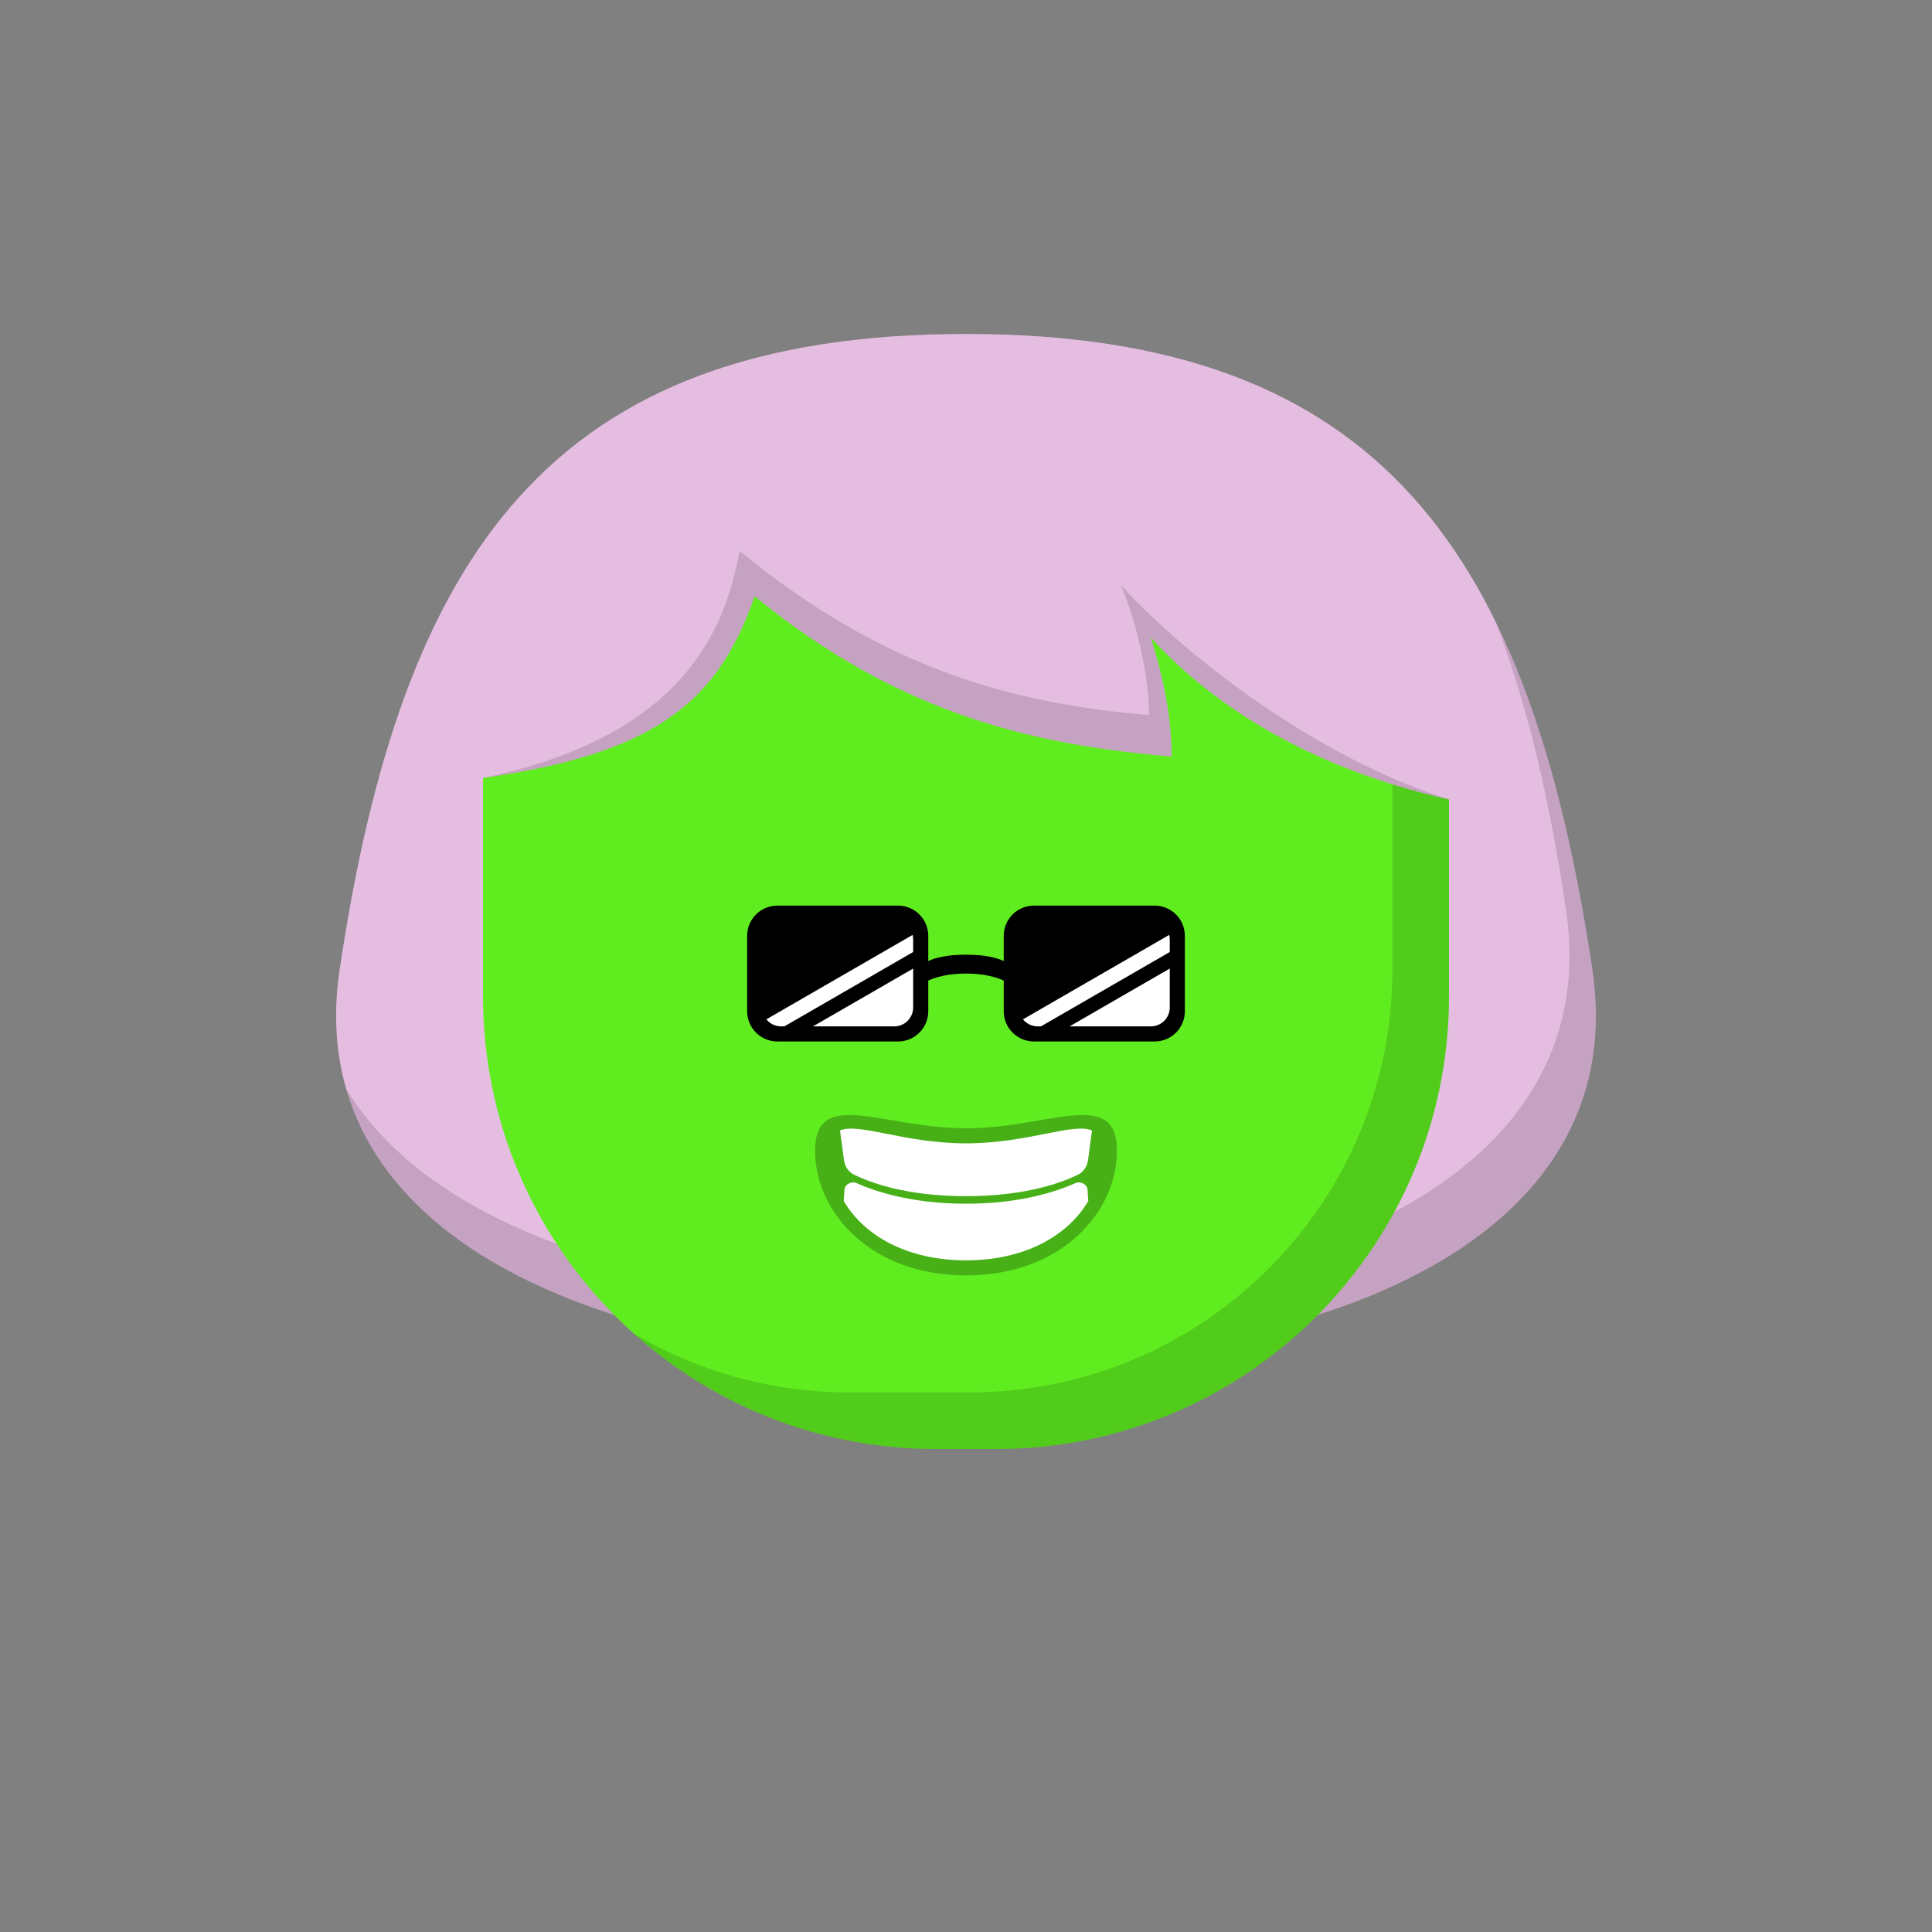
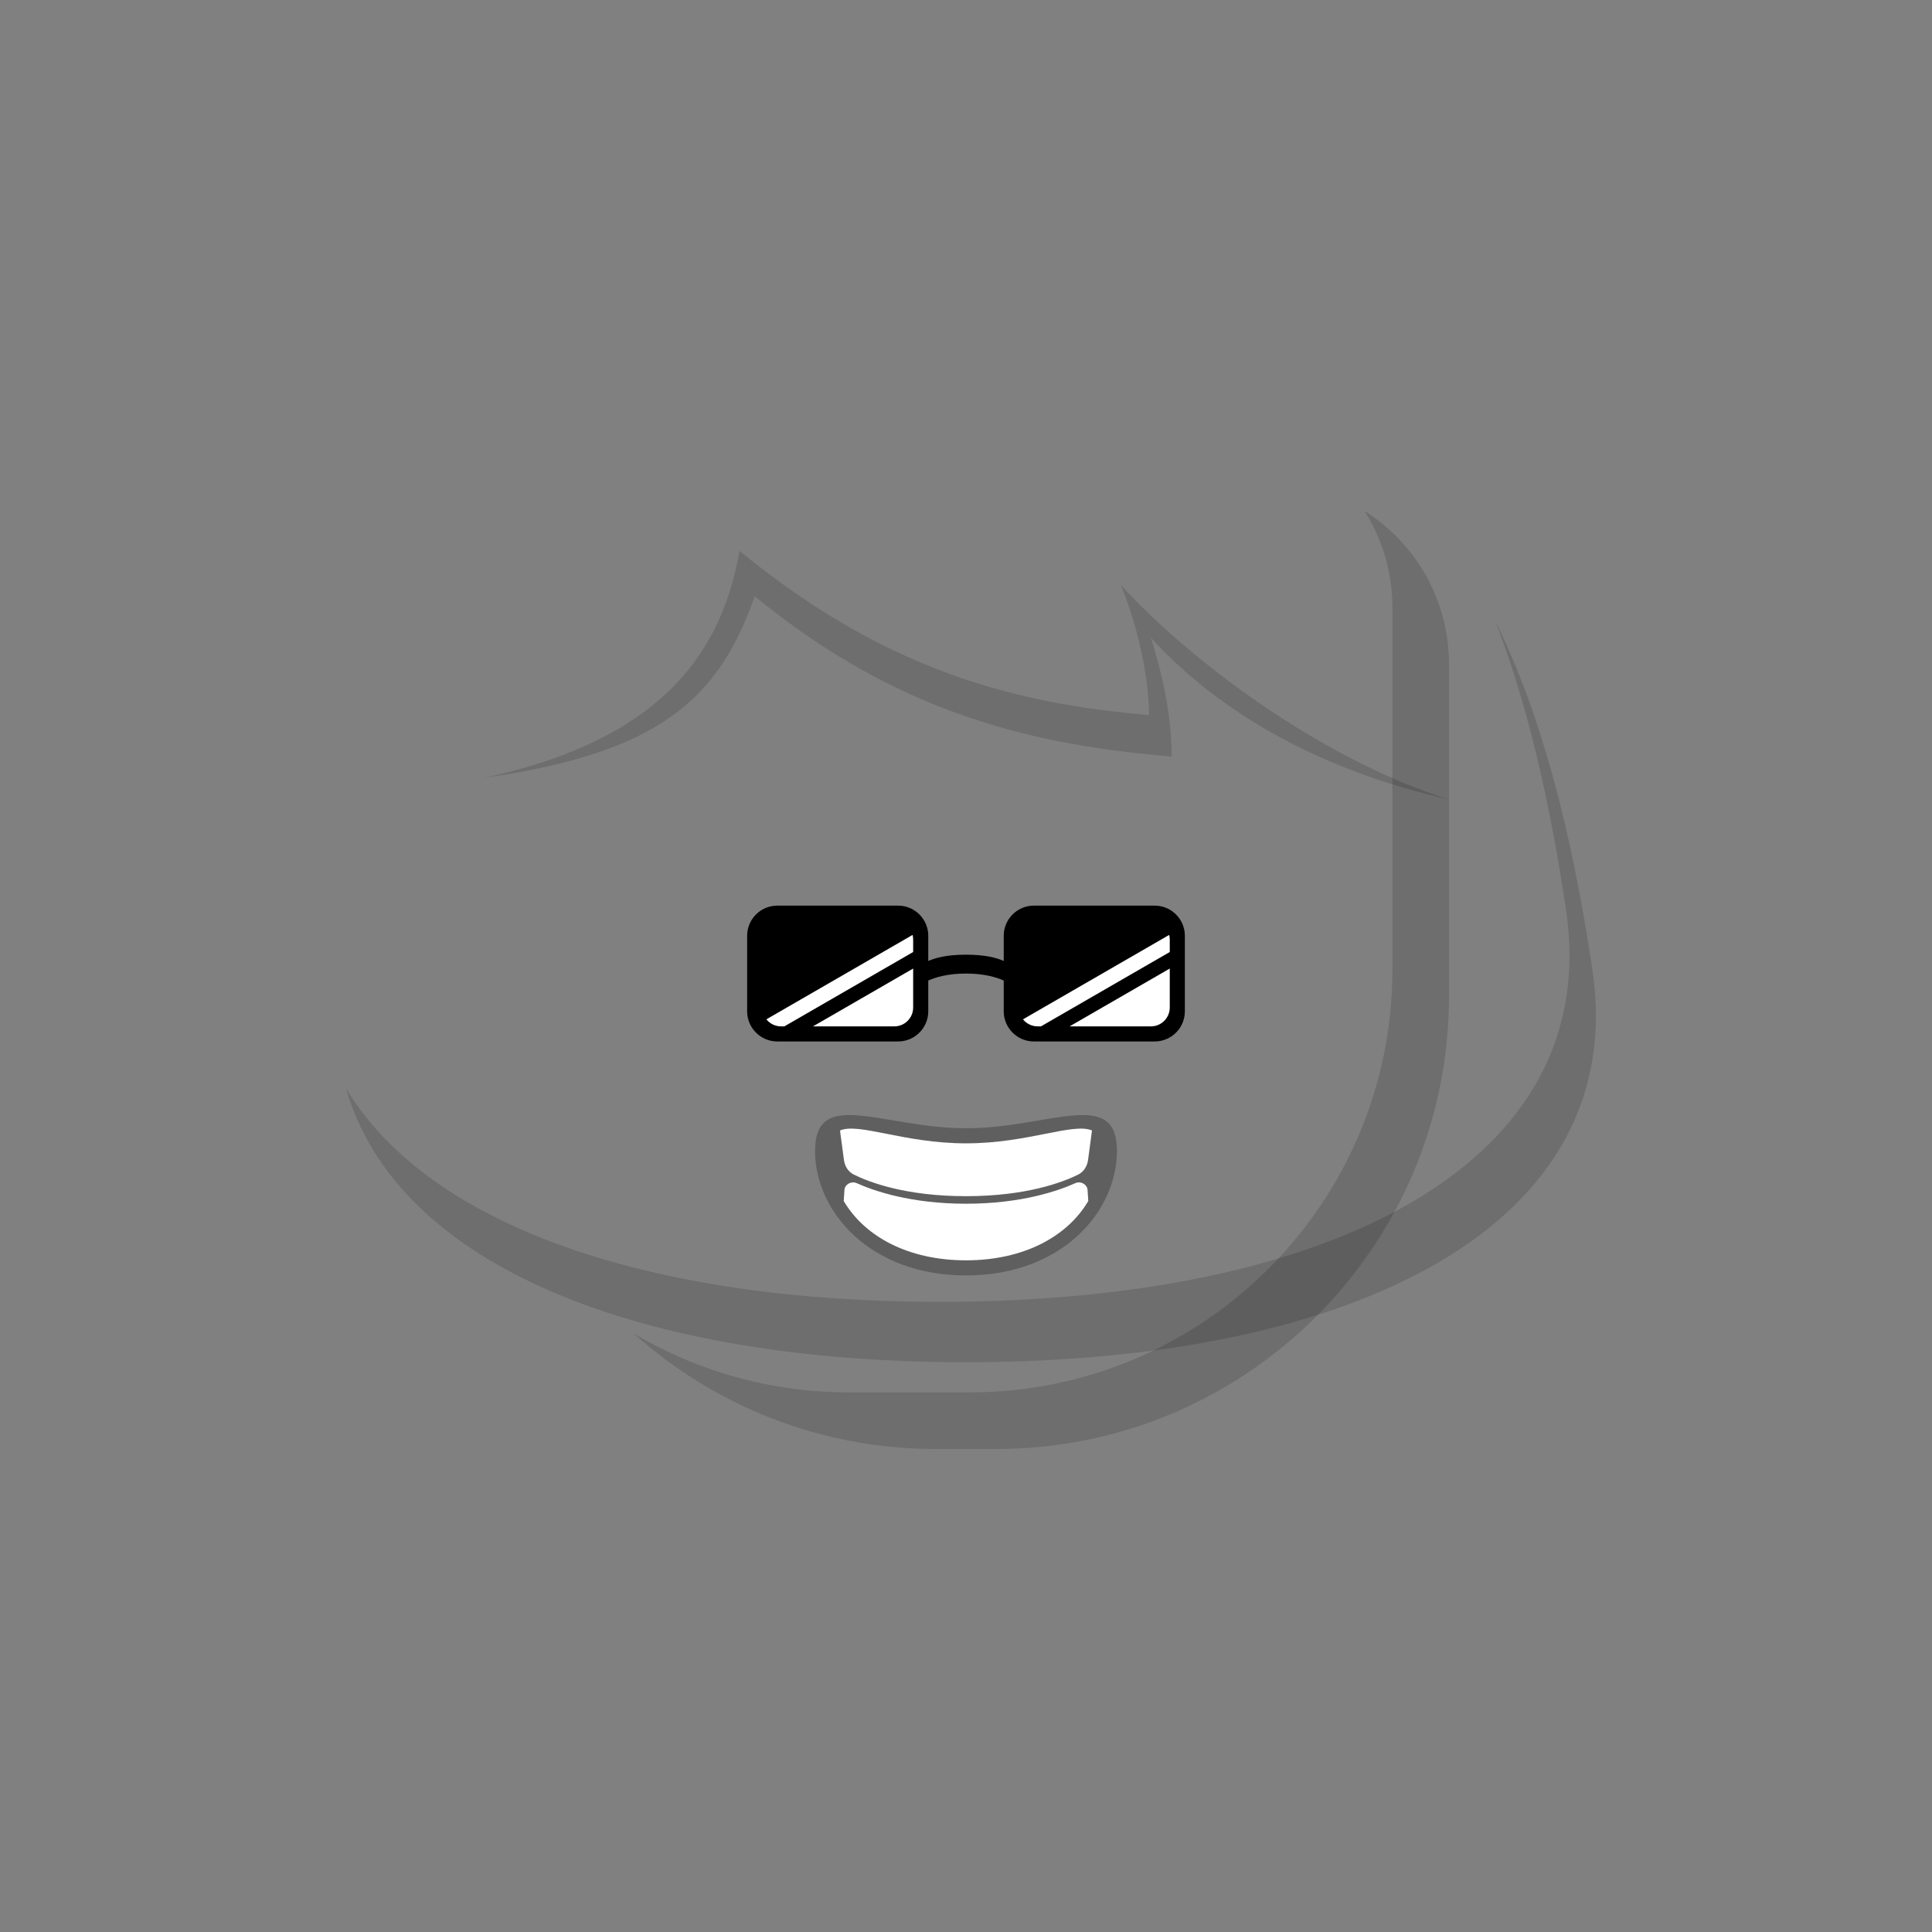
<svg xmlns="http://www.w3.org/2000/svg" viewBox="0 0 512 512">
  <rect x="0" y="0" width="512" height="512" fill="#808080" stroke="none" />
  <g id="backhair">
-     <path fill-rule="evenodd" clip-rule="evenodd" d="M90 257C106.387 147.216 145.5 88.5 256 88.5S405.615 147.216 422.001 257c10 67-61.5 104-166 104-104.5.0-176.001-37-166.001-104z" fill="#e5bde1" />
    <path fill-rule="evenodd" clip-rule="evenodd" d="M91.71 288.471C105.206 335.488 169.227 361 256.001 361c104.5.0 176-37 166-104C416.543 220.429 408.562 189.525 396.261 164.571 404.712 186.36 410.656 211.884 415.002 241c10 67-61.5 104-166 104-76.355.0-135.092-19.753-157.292-56.529z" fill="#000" fill-opacity=".142" />
  </g>
  <g id="body">
-     <path d="M128 176c0-26.51 21.49-48 48-48H336c26.51.0 48 21.49 48 48v88c0 66.274-53.726 120-120 120H248c-66.274.0-120-53.726-120-120V176z" fill="#60ed1f" />
    <path fill-rule="evenodd" clip-rule="evenodd" d="M167.956 353.405C189.192 372.43 217.245 384 248 384h16c66.274.0 120-53.726 120-120V176C384 158.905 375.063 143.897 361.606 135.393 366.289 142.804 369 151.586 369 161v96c0 61.856-50.144 112-112 112H225C204.167 369 184.663 363.312 167.956 353.405z" fill="#000" fill-opacity=".141" />
  </g>
  <g id="hair">
-     <path fill-rule="evenodd" clip-rule="evenodd" d="M395 214c-39-6.5-70-23-90-45 2.5 8 5.5 19.5 5.5 31.5-35-3-71.5-10.5-110.5-42.5-10.5 30-28.5 44.5-88 50 14.5-168 305.001-141 283 6z" fill="#e5bde1" />
    <path fill-rule="evenodd" clip-rule="evenodd" d="M383.953 211.847C350.129 204.27 323.073 188.88 305 169c2.5 8 5.5 19.5 5.5 31.5-35-3-71.5-10.5-110.5-42.5C190.521 185.083 174.93 199.533 128.213 206.134c52.294-11.08 63.789-38.369 67.785-60.134 39 32 73.5 40.5 108.5 43.5.0-11-3.498-25-7.5-34.5 17.451 19.197 52.417 46.008 86.955 56.847z" fill="#000" fill-opacity=".142" />
  </g>
  <g id="mouth">
    <path fill-rule="evenodd" clip-rule="evenodd" d="M256 338c25.5.0 40-17 40-33 0-17-18-6-40-6s-40-11-40 6c0 16 14.5 33 40 33z" fill="#000" fill-opacity=".261" />
    <path fill-rule="evenodd" clip-rule="evenodd" d="M289.388 299.589C286.899 298.521 282.702 299.352 277.101 300.46 271.411 301.587 264.271 303 256 303 247.729 303 240.589 301.587 234.899 300.46 229.298 299.352 225.101 298.521 222.612 299.589L223.652 307.388C223.874 309.053 224.785 310.542 226.29 311.287 230.376 313.309 240.024 317 256 317S281.624 313.309 285.71 311.287C287.214 310.542 288.126 309.053 288.348 307.388L289.388 299.589zM288.405 318.281C282.912 327.612 271.422 334 256 334 240.578 334 229.088 327.612 223.595 318.281L223.782 315.373C223.88 313.856 225.613 312.914 227 313.538 231.582 315.599 241.361 319 256 319 270.638 319 280.418 315.599 284.999 313.538 286.386 312.914 288.12 313.856 288.218 315.373L288.405 318.281z" fill="#fff" />
  </g>
  <g id="eye">
    <path fill-rule="evenodd" clip-rule="evenodd" d="M198 248C198 243.582 201.582 240 206 240h32C242.418 240 246 243.582 246 248V254.675C247.742 253.872 250.825 253 256 253S264.258 253.872 266 254.675V248C266 243.582 269.582 240 274 240h32C310.418 240 314 243.582 314 248v20C314 272.418 310.418 276 306 276H274C269.582 276 266 272.418 266 268V259.854C264.122 259.007 260.867 258 256 258 251.133 258 247.878 259.007 246 259.854V268C246 272.418 242.418 276 238 276H206C201.582 276 198 272.418 198 268V248z" fill="#000" />
    <path fill-rule="evenodd" clip-rule="evenodd" d="M275.866 272H275C273.424 272 272.018 271.271 271.102 270.132l38.744-22.369C309.946 248.159 310 248.573 310 249V252.293L275.866 272zM310 256.674V267C310 269.761 307.761 272 305 272H283.454L310 256.674z" fill="#fff" />
    <path fill-rule="evenodd" clip-rule="evenodd" d="M207.863 272H206.997C205.421 272 204.015 271.271 203.099 270.132l38.743-22.369C241.943 248.159 241.997 248.573 241.997 249V252.293L207.863 272zm34.134-15.326V267c0 2.761-2.239 5-5 5H215.451l26.546-15.326z" fill="#fff" />
  </g>
</svg>